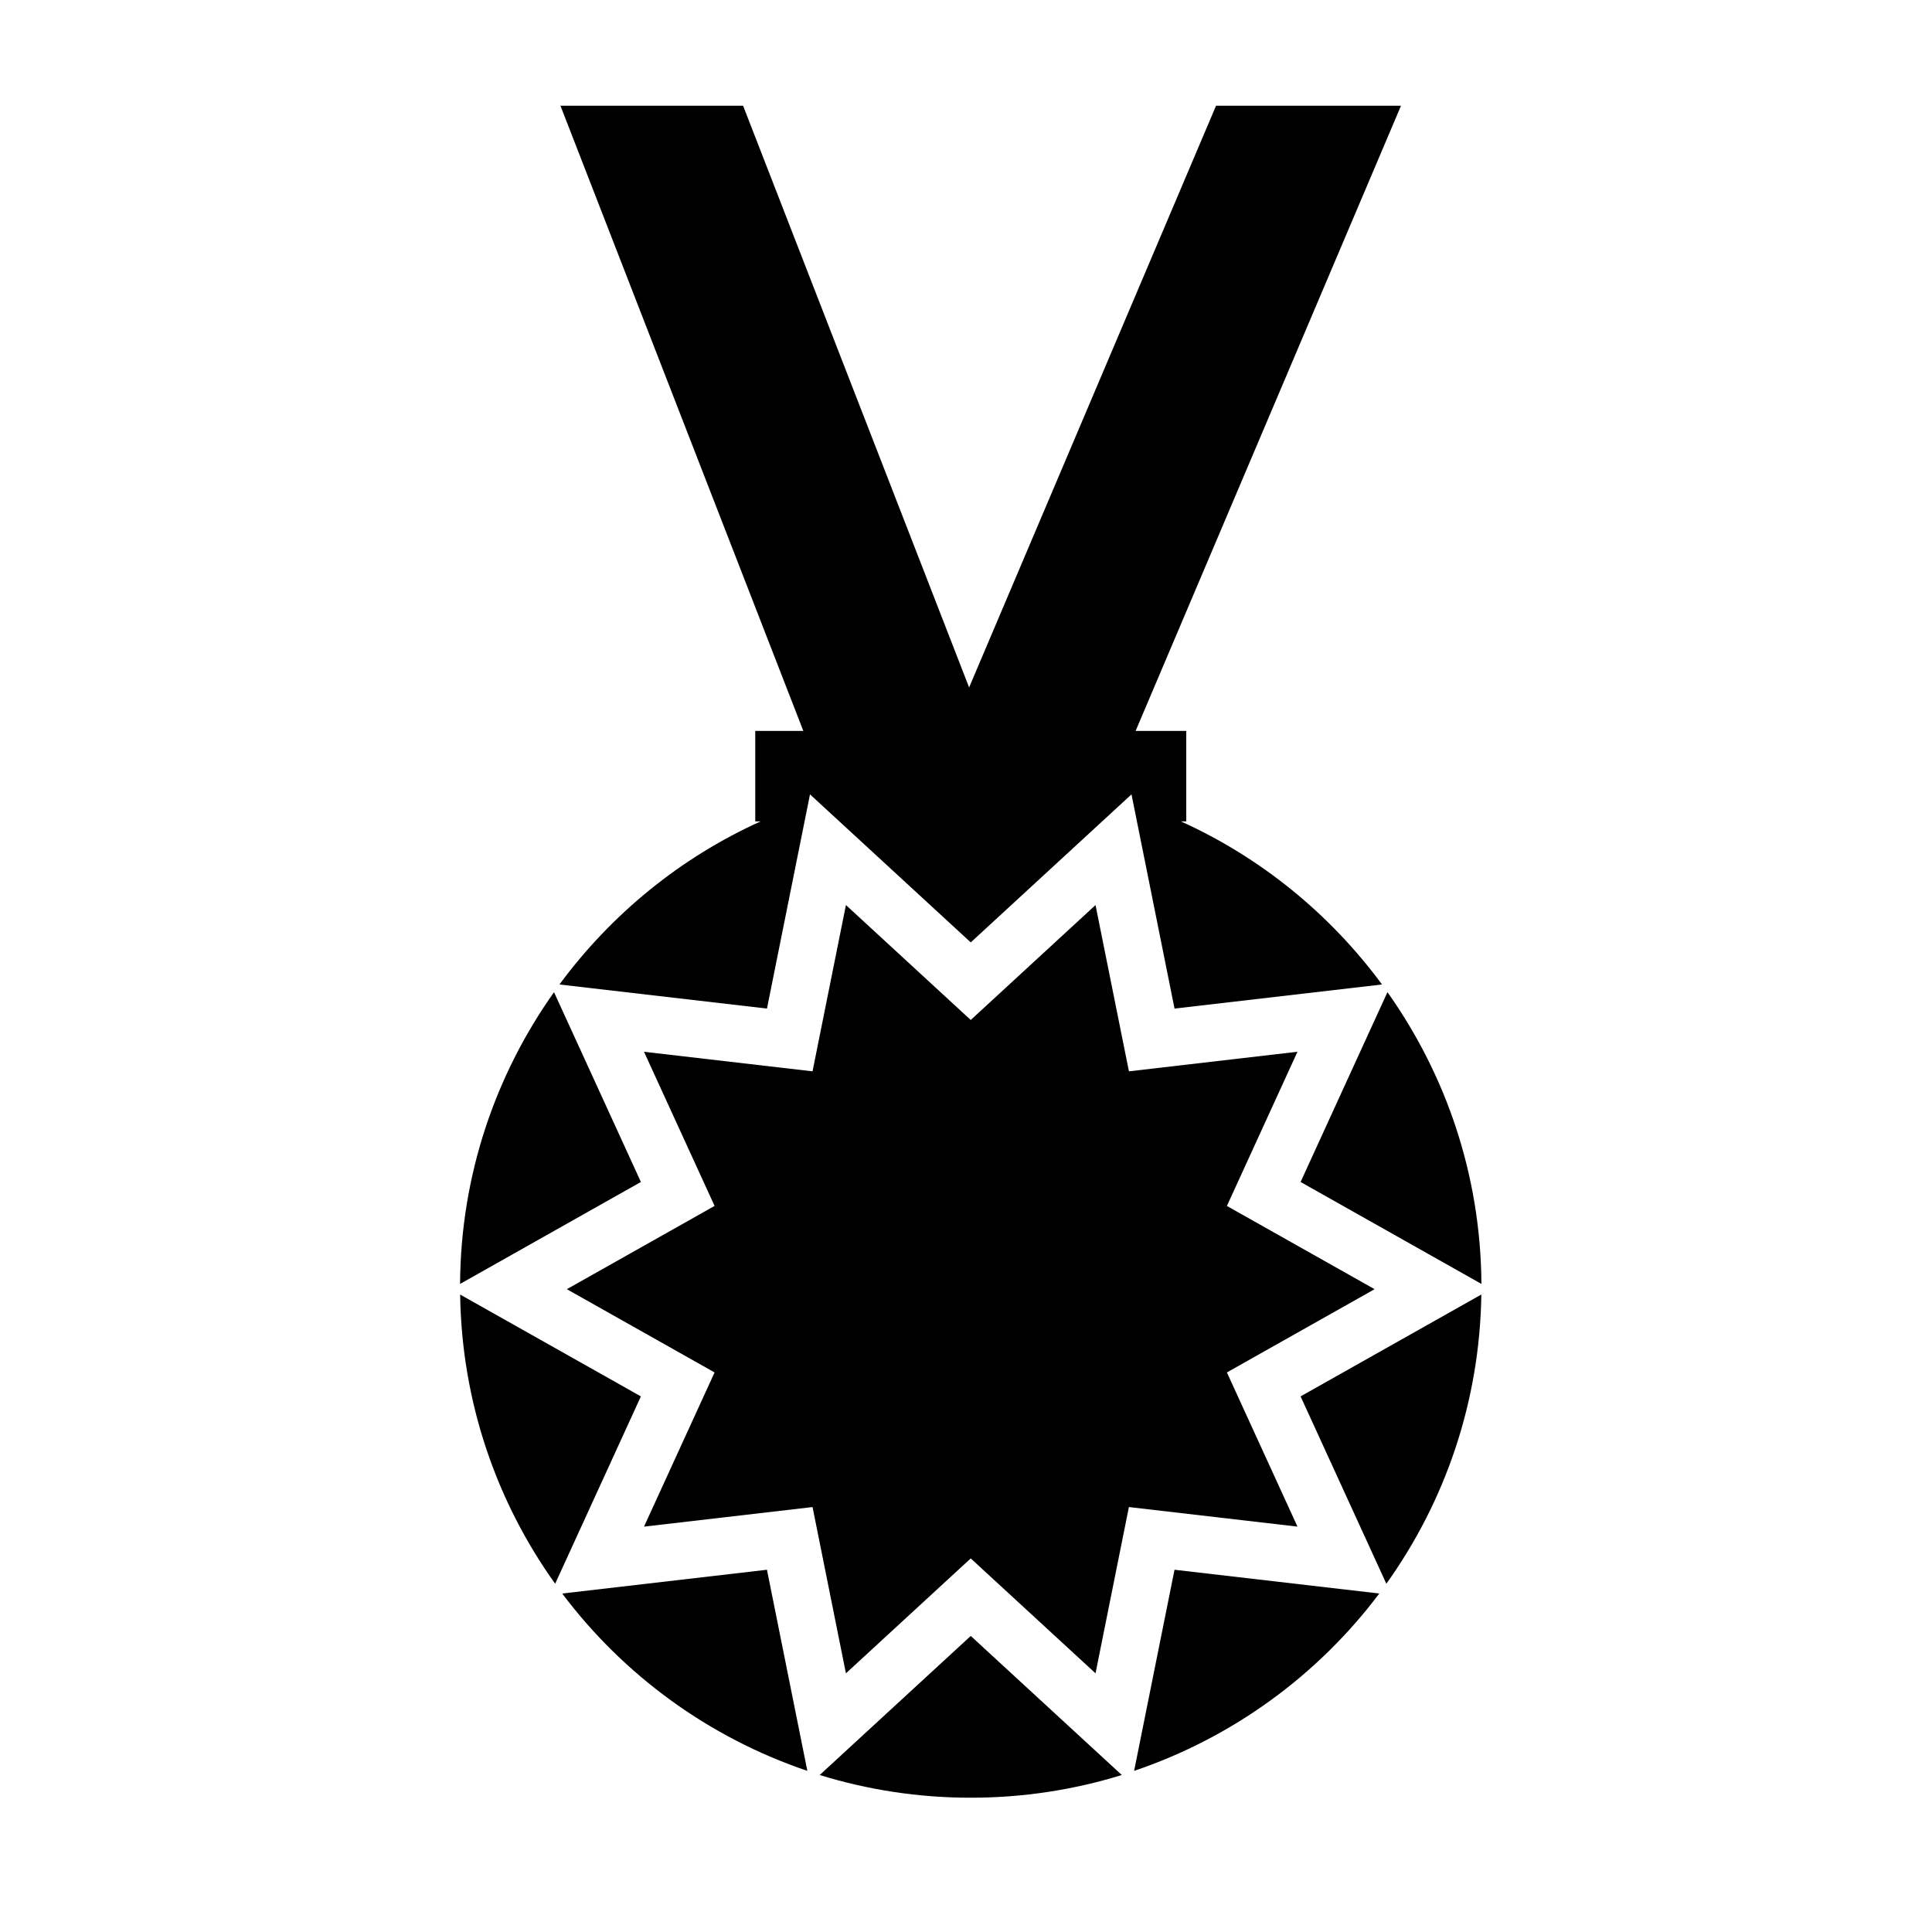
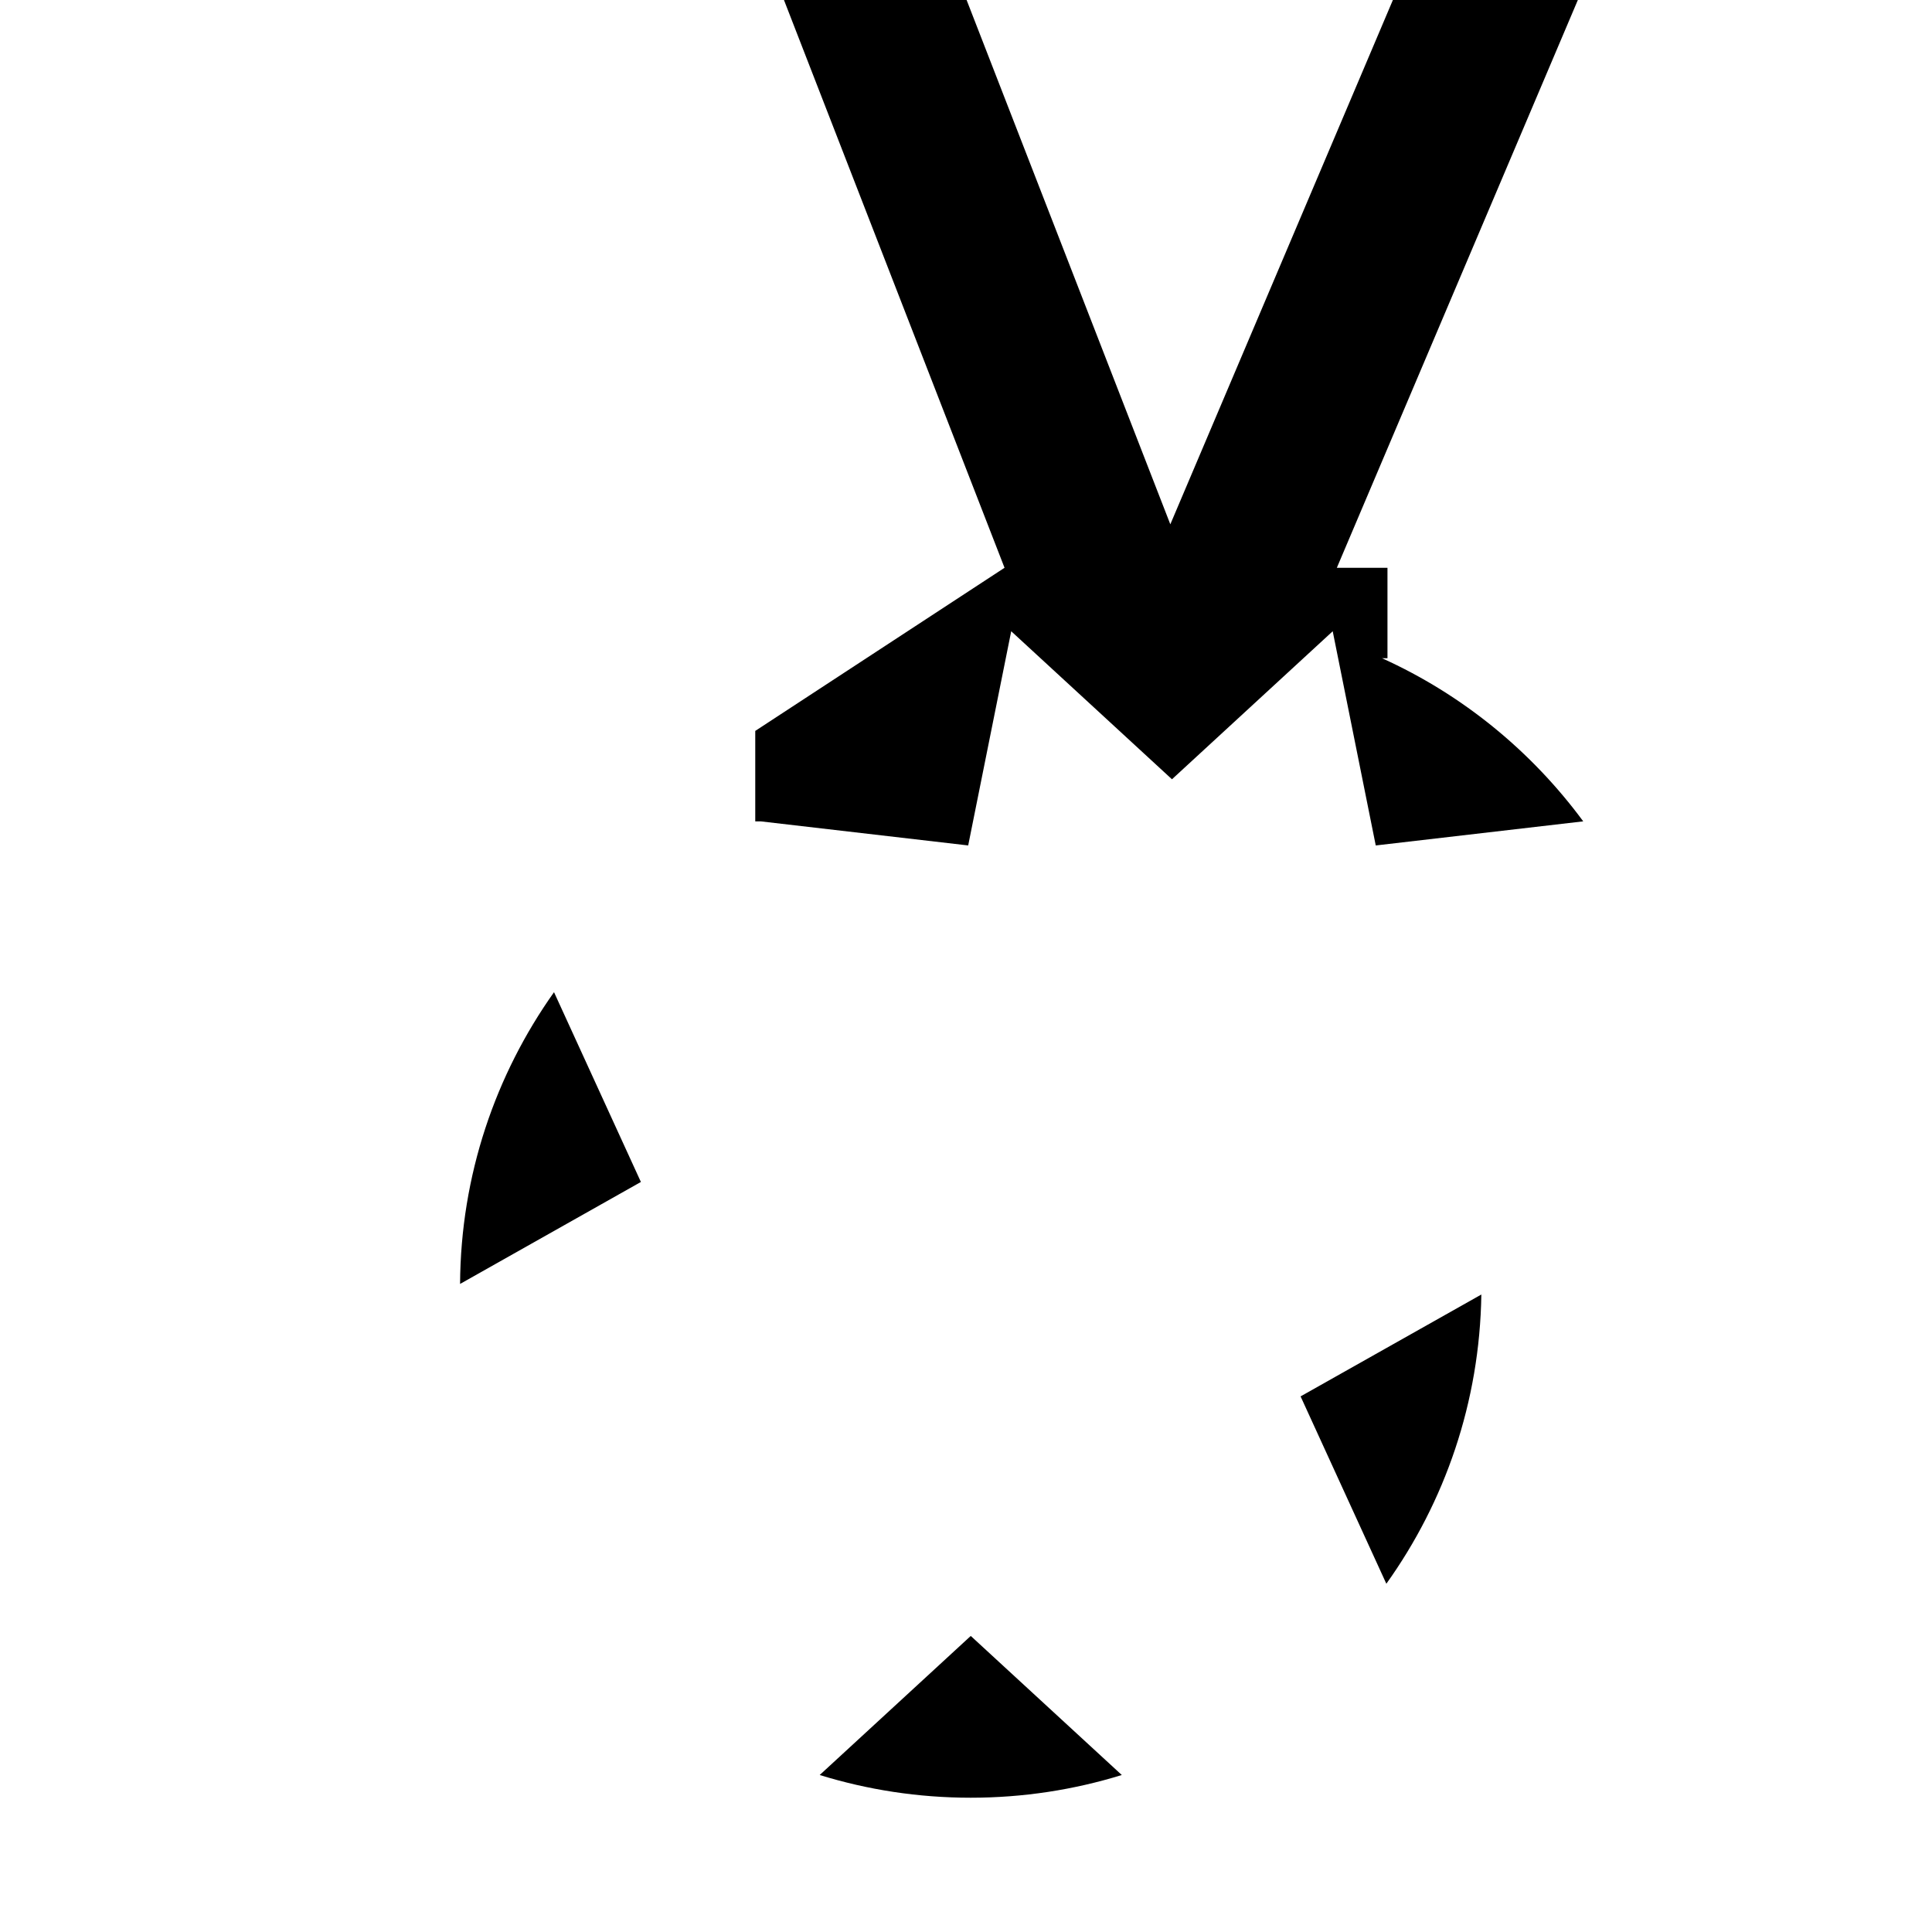
<svg xmlns="http://www.w3.org/2000/svg" fill="#000000" width="800px" height="800px" version="1.1" viewBox="144 144 512 512">
  <g>
    <path d="m536.57 487.06-47.902 26.996 22.727 49.652c15.5-21.668 24.758-48.078 25.176-76.648z" />
-     <path d="m536.59 484.25c-0.172-28.816-9.387-55.445-24.902-77.316l-23.02 50.305z" />
-     <path d="m469.14 463.59 18.703-40.867-44.664 5.191-8.855-44.062-33.07 30.453-33.074-30.461-8.848 44.07-44.664-5.184 18.703 40.852-39.152 22.066 39.152 22.062-18.703 40.863 44.664-5.188 8.848 44.062 33.074-30.453 33.074 30.449 8.844-44.059 44.672 5.184-18.703-40.859 39.145-22.062z" />
-     <path d="m291.12 563.71 22.723-49.652-47.902-26.992c0.418 28.566 9.68 54.977 25.18 76.645z" />
    <path d="m290.82 406.94c-15.512 21.871-24.727 48.496-24.898 77.316l47.922-27.023z" />
-     <path d="m455.26 560-10.707 53.297c26.145-8.828 48.727-25.387 64.973-47z" />
    <path d="m401.26 577.54-40.031 36.855c12.656 3.91 26.098 6.019 40.031 6.019 13.934 0 27.379-2.109 40.027-6.019z" />
-     <path d="m344.15 337.7v23.973l1.434-0.004c-21.297 9.621-39.609 24.633-53.324 43.23l54.996 6.383 11.402-56.766 42.602 39.23 42.598-39.227 11.406 56.766 54.984-6.387c-13.715-18.602-32.023-33.605-53.316-43.227h1.438v-23.973h-13.418l70.328-165.68h-49.016l-65.441 154.16-59.898-154.16h-48.402l64.363 165.68z" />
-     <path d="m347.25 560-54.258 6.301c16.246 21.613 38.824 38.168 64.965 46.996z" />
+     <path d="m344.15 337.7v23.973l1.434-0.004l54.996 6.383 11.402-56.766 42.602 39.23 42.598-39.227 11.406 56.766 54.984-6.387c-13.715-18.602-32.023-33.605-53.316-43.227h1.438v-23.973h-13.418l70.328-165.68h-49.016l-65.441 154.16-59.898-154.16h-48.402l64.363 165.68z" />
  </g>
</svg>